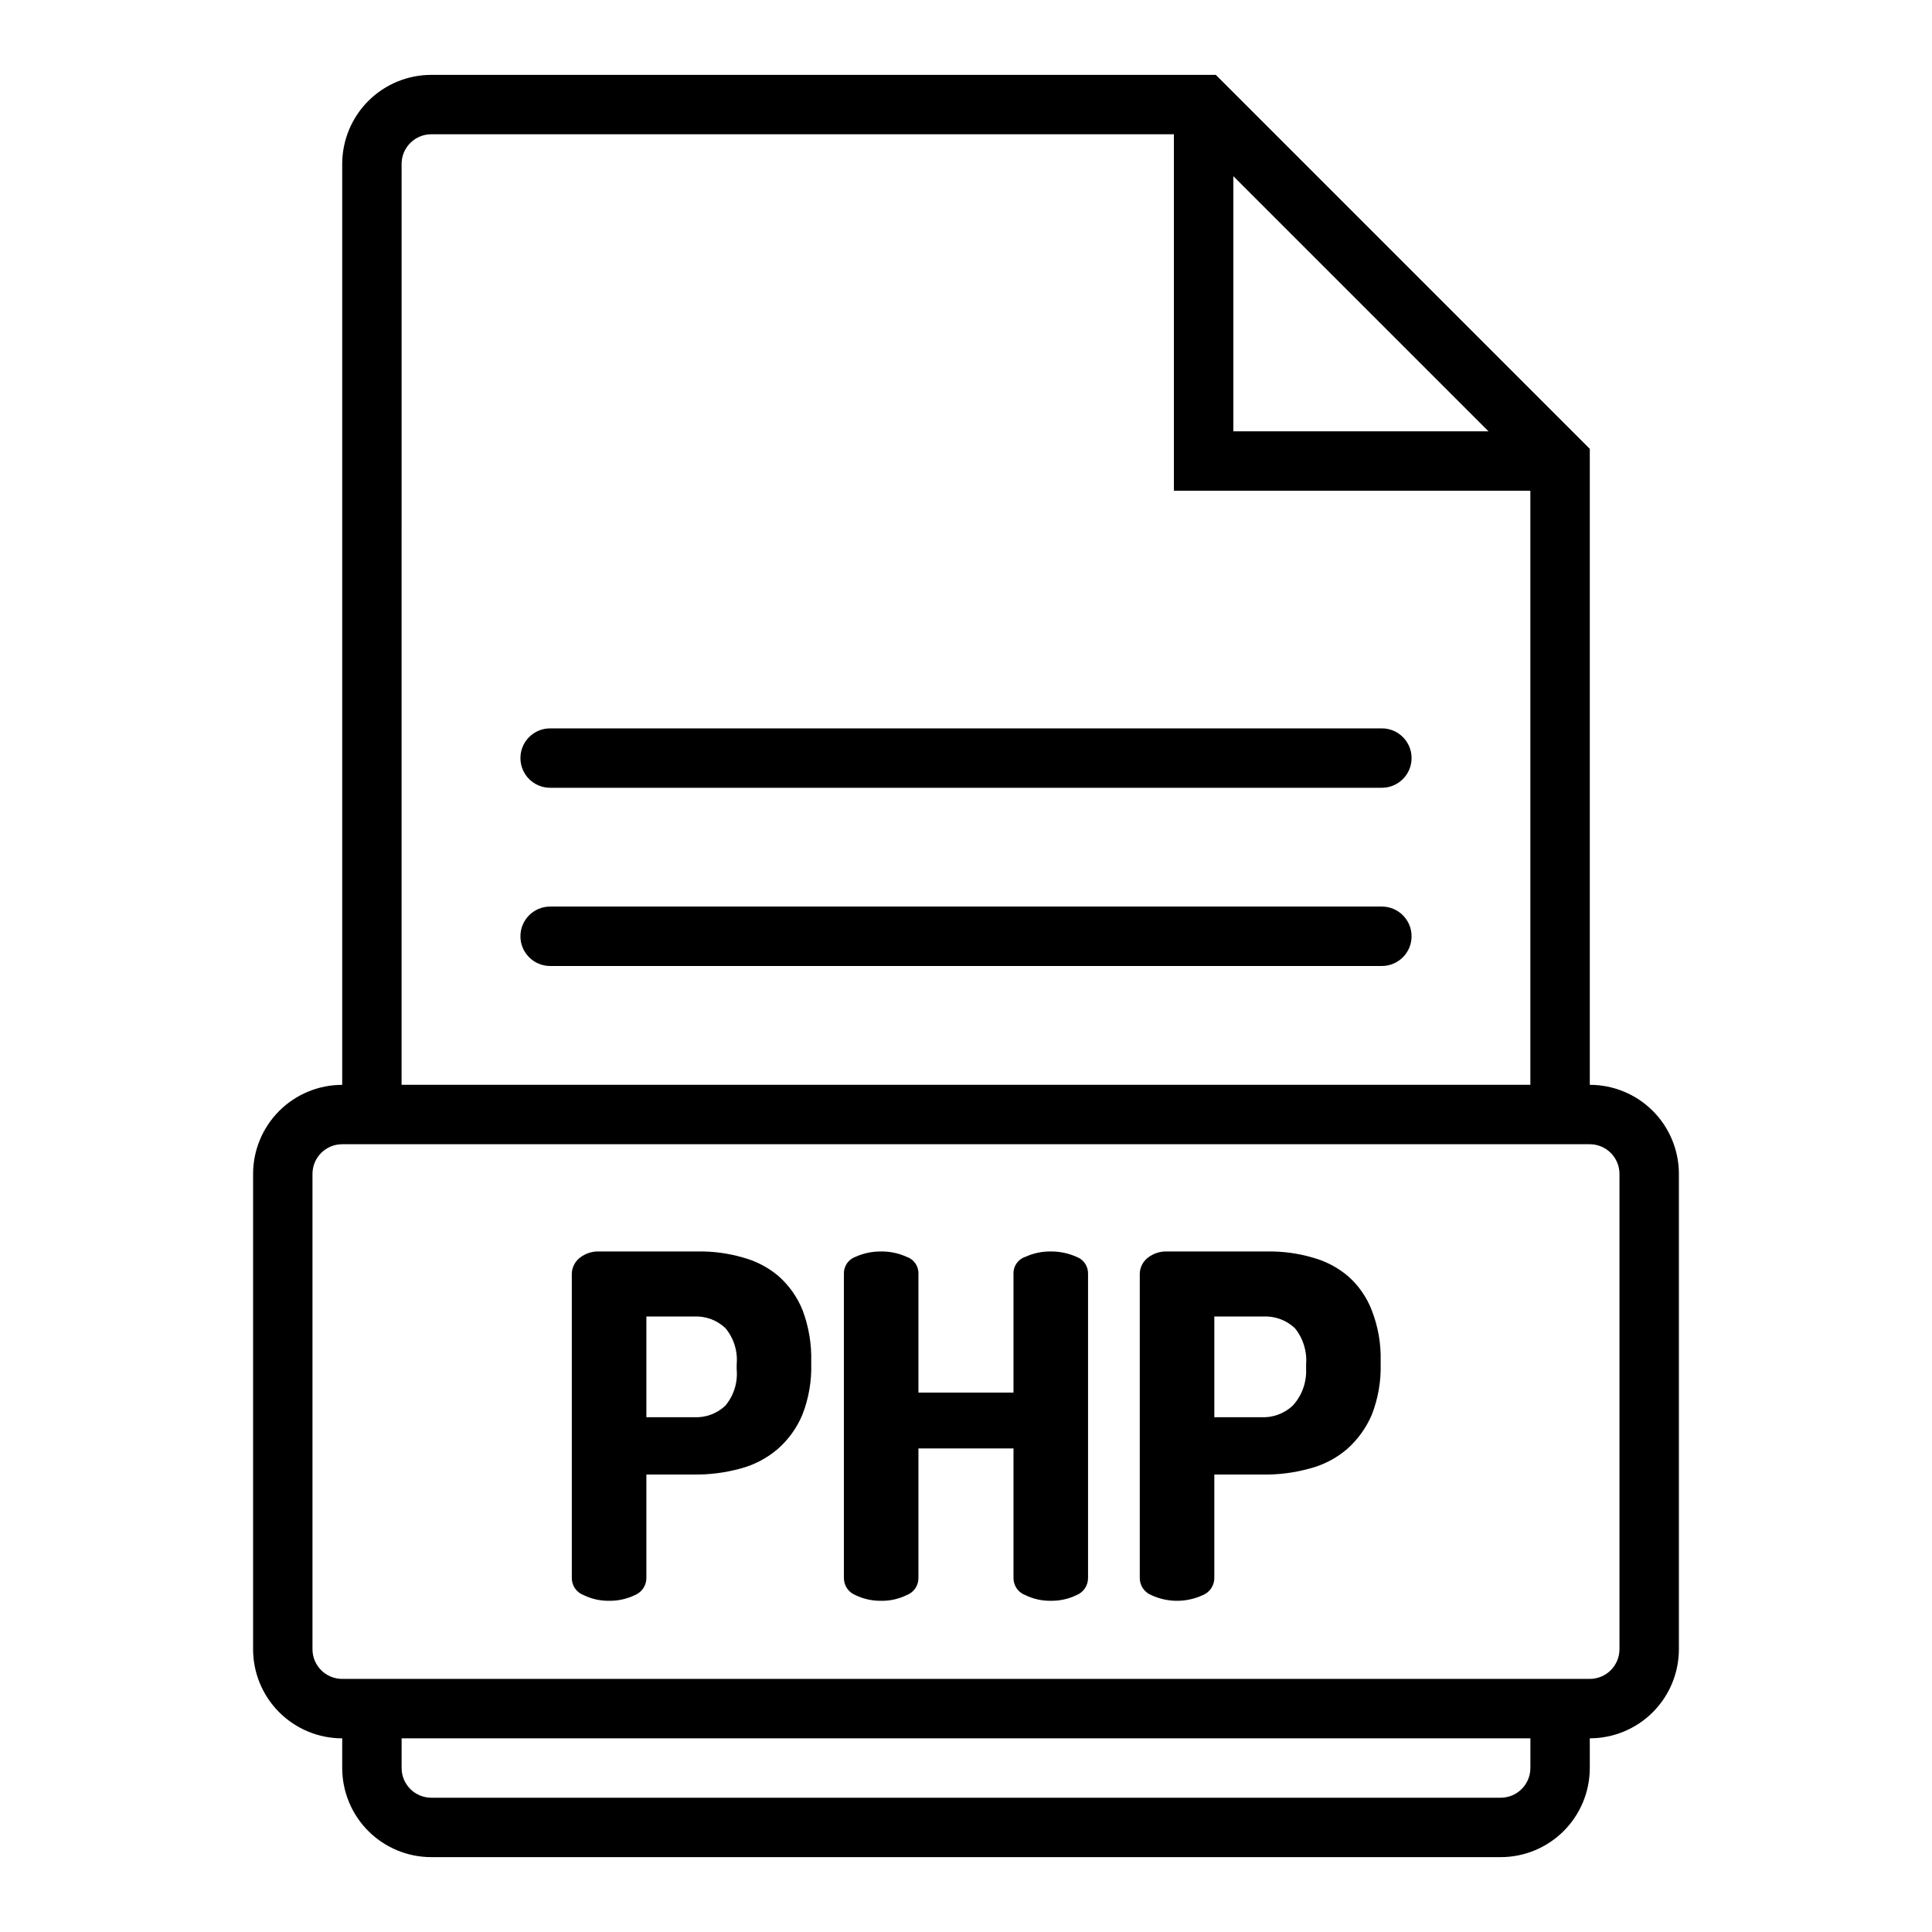
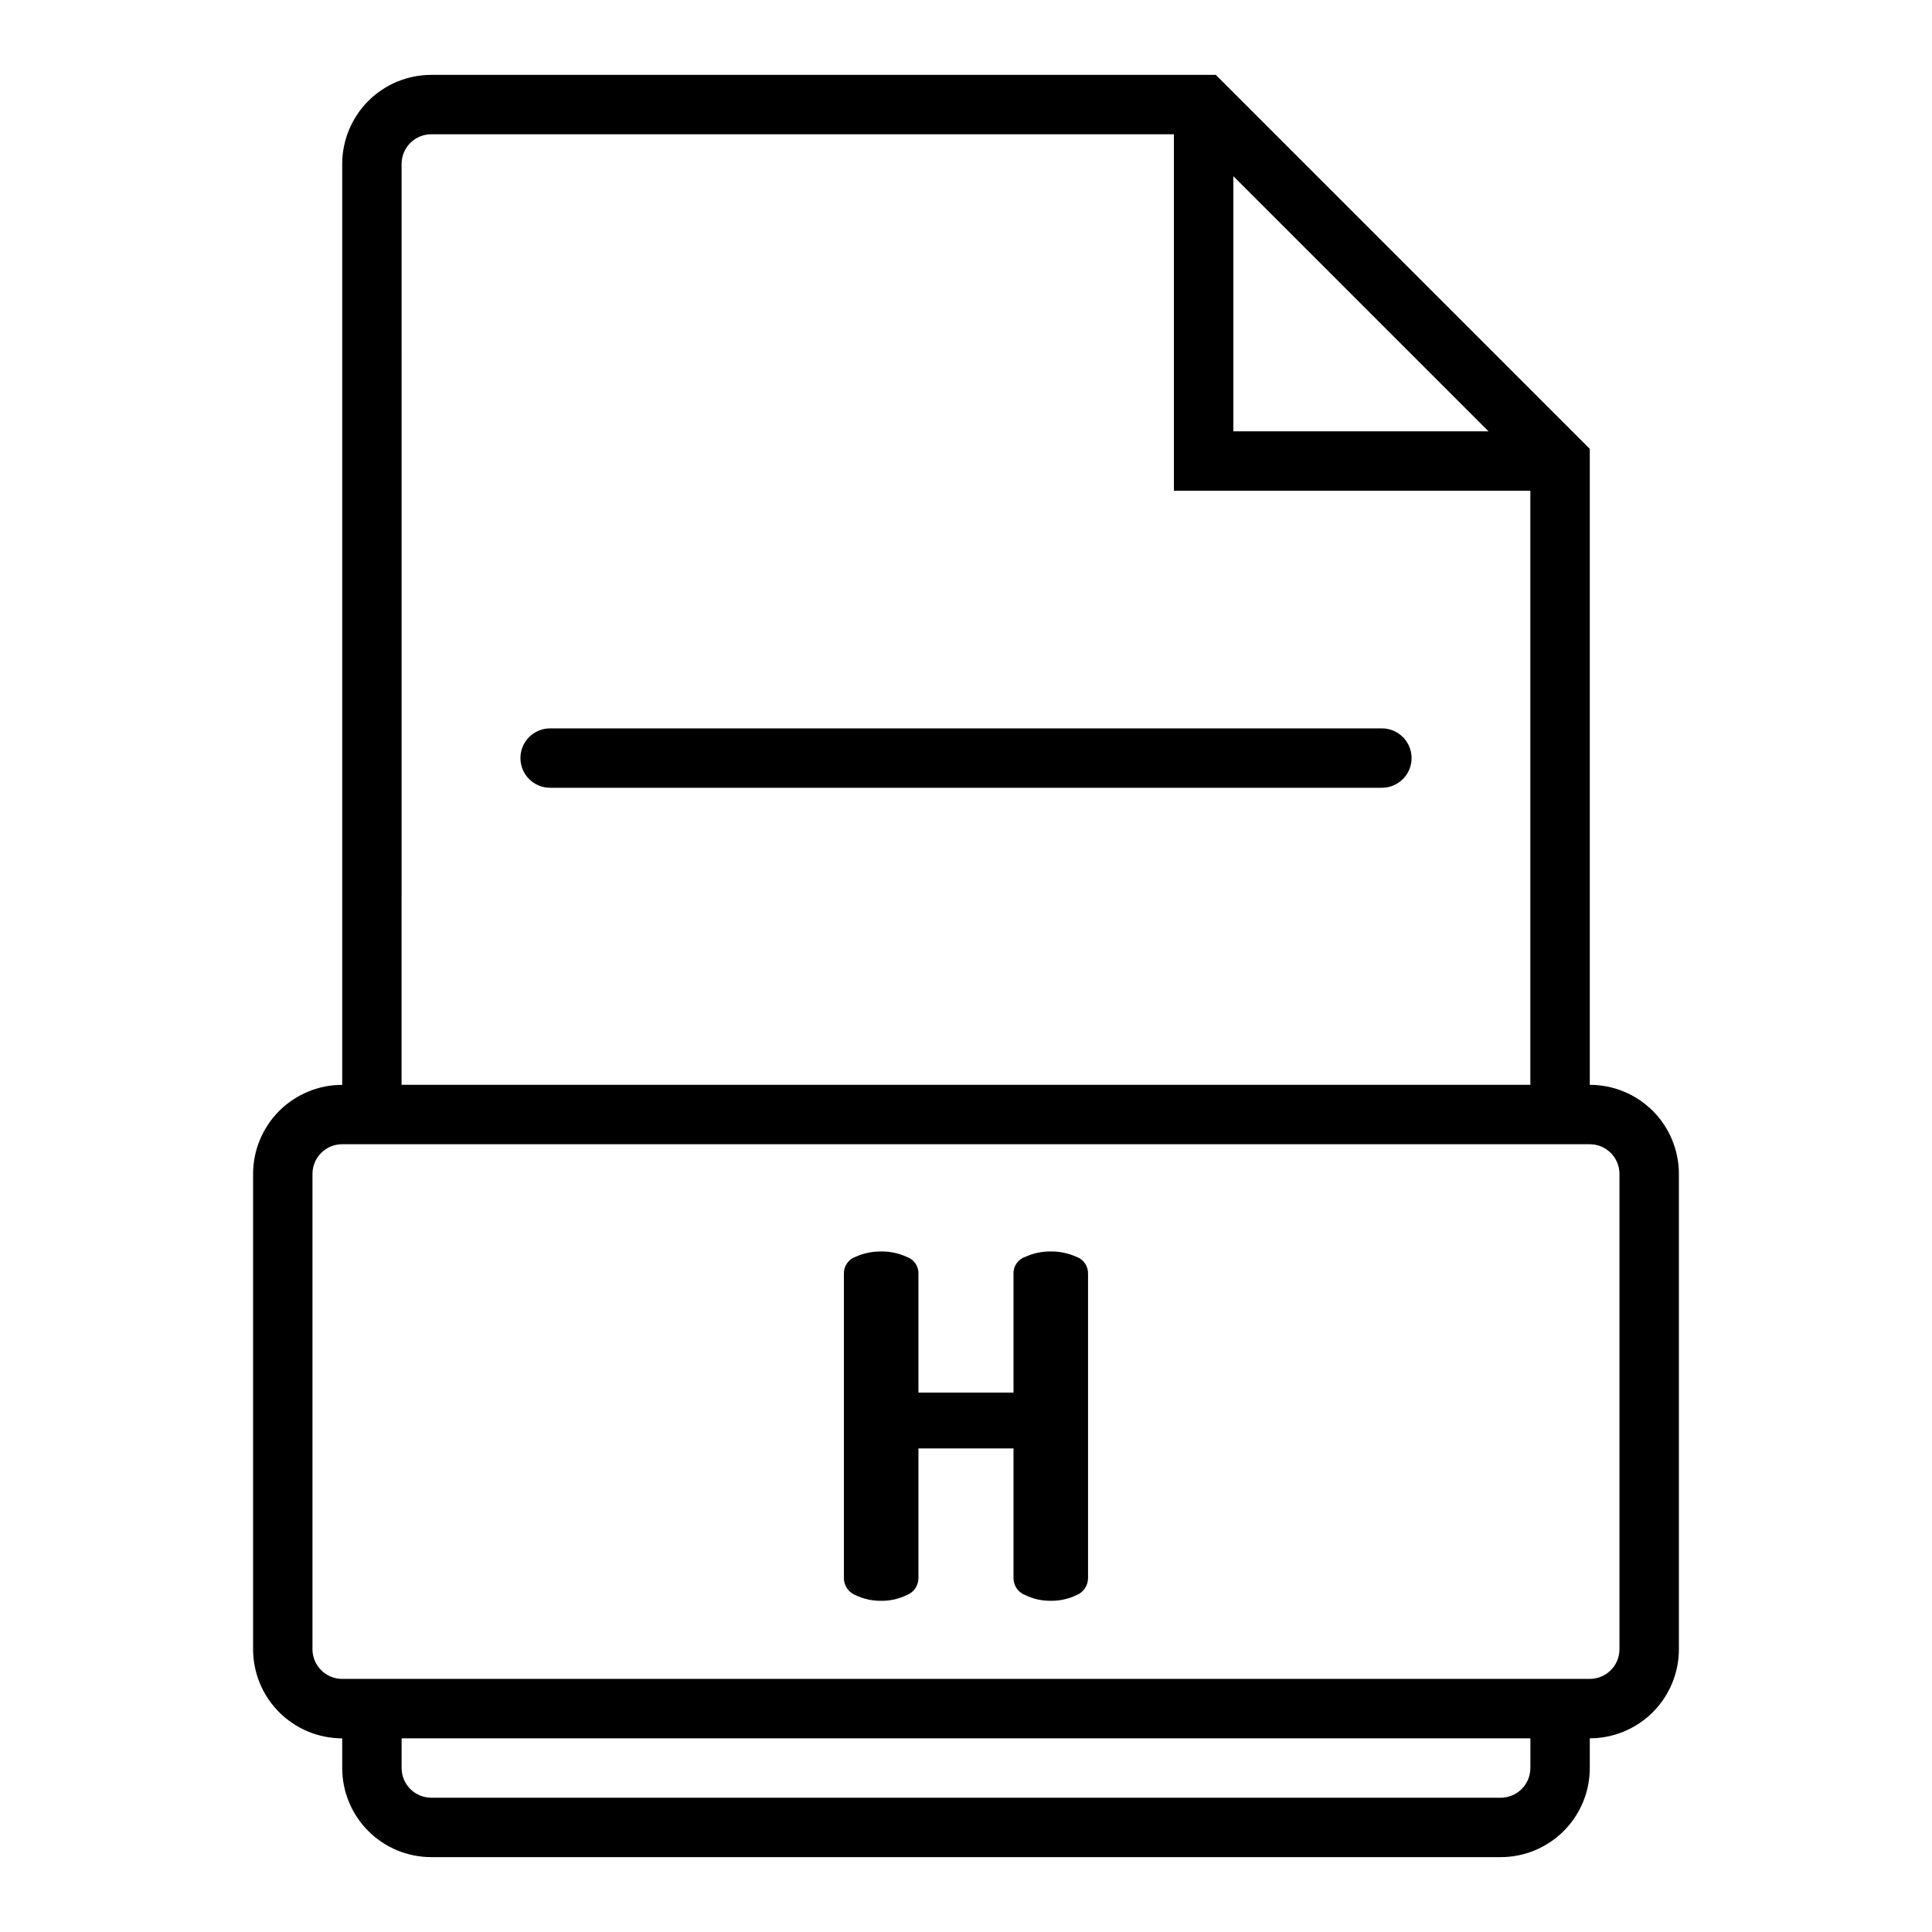
<svg xmlns="http://www.w3.org/2000/svg" fill="#000000" width="800px" height="800px" version="1.1" viewBox="144 144 512 512">
  <g>
    <path d="m234.69 604.67v7.871c0 6.262 2.488 12.27 6.914 16.699 4.43 4.43 10.438 6.918 16.699 6.918h283.39c6.262 0 12.27-2.488 16.699-6.918 4.43-4.43 6.918-10.438 6.918-16.699v-7.871c6.262 0 12.27-2.488 16.699-6.918 4.426-4.43 6.914-10.434 6.914-16.699v-125.95c0-6.262-2.488-12.27-6.914-16.699-4.43-4.426-10.438-6.914-16.699-6.914v-168.54l-99.109-99.109h-207.9c-6.262 0-12.27 2.488-16.699 6.918-4.426 4.43-6.914 10.438-6.914 16.699v244.04c-6.266 0-12.273 2.488-16.699 6.914-4.43 4.43-6.918 10.438-6.918 16.699v125.95c0 6.266 2.488 12.27 6.918 16.699 4.426 4.43 10.434 6.918 16.699 6.918zm314.88 7.871h-0.004c0 2.09-0.828 4.09-2.305 5.566-1.477 1.477-3.481 2.305-5.566 2.305h-283.39c-4.348 0-7.871-3.523-7.871-7.871v-7.871h299.14zm-78.723-421.86 67.621 67.621h-67.621zm-220.42-3.227c0-4.348 3.523-7.871 7.871-7.871h196.8v94.465h94.465v157.44h-299.14zm-23.617 267.65c0-4.348 3.527-7.871 7.875-7.871h330.62c2.086 0 4.09 0.828 5.566 2.305 1.477 1.477 2.305 3.481 2.305 5.566v125.95c0 2.09-0.828 4.09-2.305 5.566-1.477 1.477-3.481 2.305-5.566 2.305h-330.62c-4.348 0-7.875-3.523-7.875-7.871z" />
    <path d="m289.79 352.77h220.42c4.348 0 7.871-3.523 7.871-7.871 0-4.348-3.523-7.871-7.871-7.871h-220.42c-4.348 0-7.871 3.523-7.871 7.871 0 4.348 3.523 7.871 7.871 7.871z" />
-     <path d="m510.21 384.25h-220.42c-4.348 0-7.871 3.523-7.871 7.871s3.523 7.875 7.871 7.875h220.42c4.348 0 7.871-3.527 7.871-7.875s-3.523-7.871-7.871-7.871z" />
-     <path d="m298.69 566.73c2.106 1.023 4.426 1.535 6.769 1.496 2.34 0.031 4.656-0.48 6.769-1.496 1.863-0.742 3.082-2.555 3.07-4.562v-27.398h12.594c4.148 0.051 8.281-0.477 12.281-1.574 3.621-0.945 6.984-2.695 9.84-5.113 2.879-2.492 5.144-5.621 6.613-9.133 1.688-4.309 2.488-8.914 2.359-13.539v-0.633c0.113-4.617-0.66-9.211-2.281-13.539-1.395-3.473-3.578-6.57-6.379-9.051-2.766-2.34-6.019-4.031-9.523-4.961-3.785-1.094-7.711-1.625-11.652-1.574h-26.211c-1.938-0.102-3.844 0.516-5.356 1.73-1.262 1.023-2.012 2.551-2.047 4.172v80.613c-0.023 2.035 1.238 3.863 3.152 4.562zm16.609-73.84h12.594c3.086-0.164 6.102 0.945 8.344 3.07 2.231 2.68 3.309 6.133 2.992 9.605v1.34c0.316 3.469-0.762 6.926-2.992 9.602-2.242 2.125-5.258 3.234-8.344 3.07h-12.594z" />
    <path d="m370.71 566.73c2.109 1.016 4.43 1.527 6.769 1.496 2.344 0.047 4.664-0.465 6.769-1.496 1.91-0.699 3.172-2.527 3.148-4.562v-34.324h25.191v34.324c-0.023 2.035 1.238 3.863 3.148 4.562 2.109 1.023 4.426 1.535 6.769 1.496 2.344 0.031 4.66-0.48 6.769-1.496 1.867-0.742 3.086-2.555 3.07-4.562v-80.613c0.051-2-1.188-3.809-3.07-4.484-2.129-0.953-4.438-1.434-6.769-1.418-2.332-0.035-4.644 0.449-6.769 1.418-1.93 0.629-3.215 2.457-3.148 4.484v31.488h-25.191v-31.488c0.066-2.027-1.219-3.856-3.148-4.484-2.125-0.969-4.438-1.453-6.769-1.418-2.332-0.016-4.641 0.465-6.769 1.418-1.883 0.676-3.121 2.484-3.07 4.484v80.613c-0.016 2.008 1.203 3.82 3.07 4.562z" />
-     <path d="m449.12 566.73c4.32 2 9.297 2 13.617 0 1.867-0.742 3.086-2.555 3.07-4.562v-27.398h12.91c4.148 0.062 8.281-0.469 12.281-1.574 3.652-0.93 7.043-2.68 9.918-5.113 2.856-2.516 5.113-5.637 6.613-9.133 1.688-4.309 2.488-8.914 2.359-13.539v-0.633c0.129-4.625-0.672-9.23-2.359-13.539-1.336-3.481-3.5-6.59-6.297-9.051-2.769-2.34-6.023-4.031-9.527-4.961-3.809-1.102-7.762-1.629-11.73-1.574h-26.605c-1.91-0.082-3.785 0.535-5.273 1.73-1.266 1.023-2.016 2.551-2.047 4.172v80.613c-0.016 2.008 1.203 3.82 3.07 4.562zm16.688-73.84h12.91c3.109-0.168 6.152 0.941 8.422 3.07 2.203 2.695 3.273 6.137 2.992 9.605v1.34c0.129 3.543-1.145 6.992-3.543 9.602-2.269 2.129-5.312 3.238-8.422 3.07h-12.359z" />
  </g>
</svg>